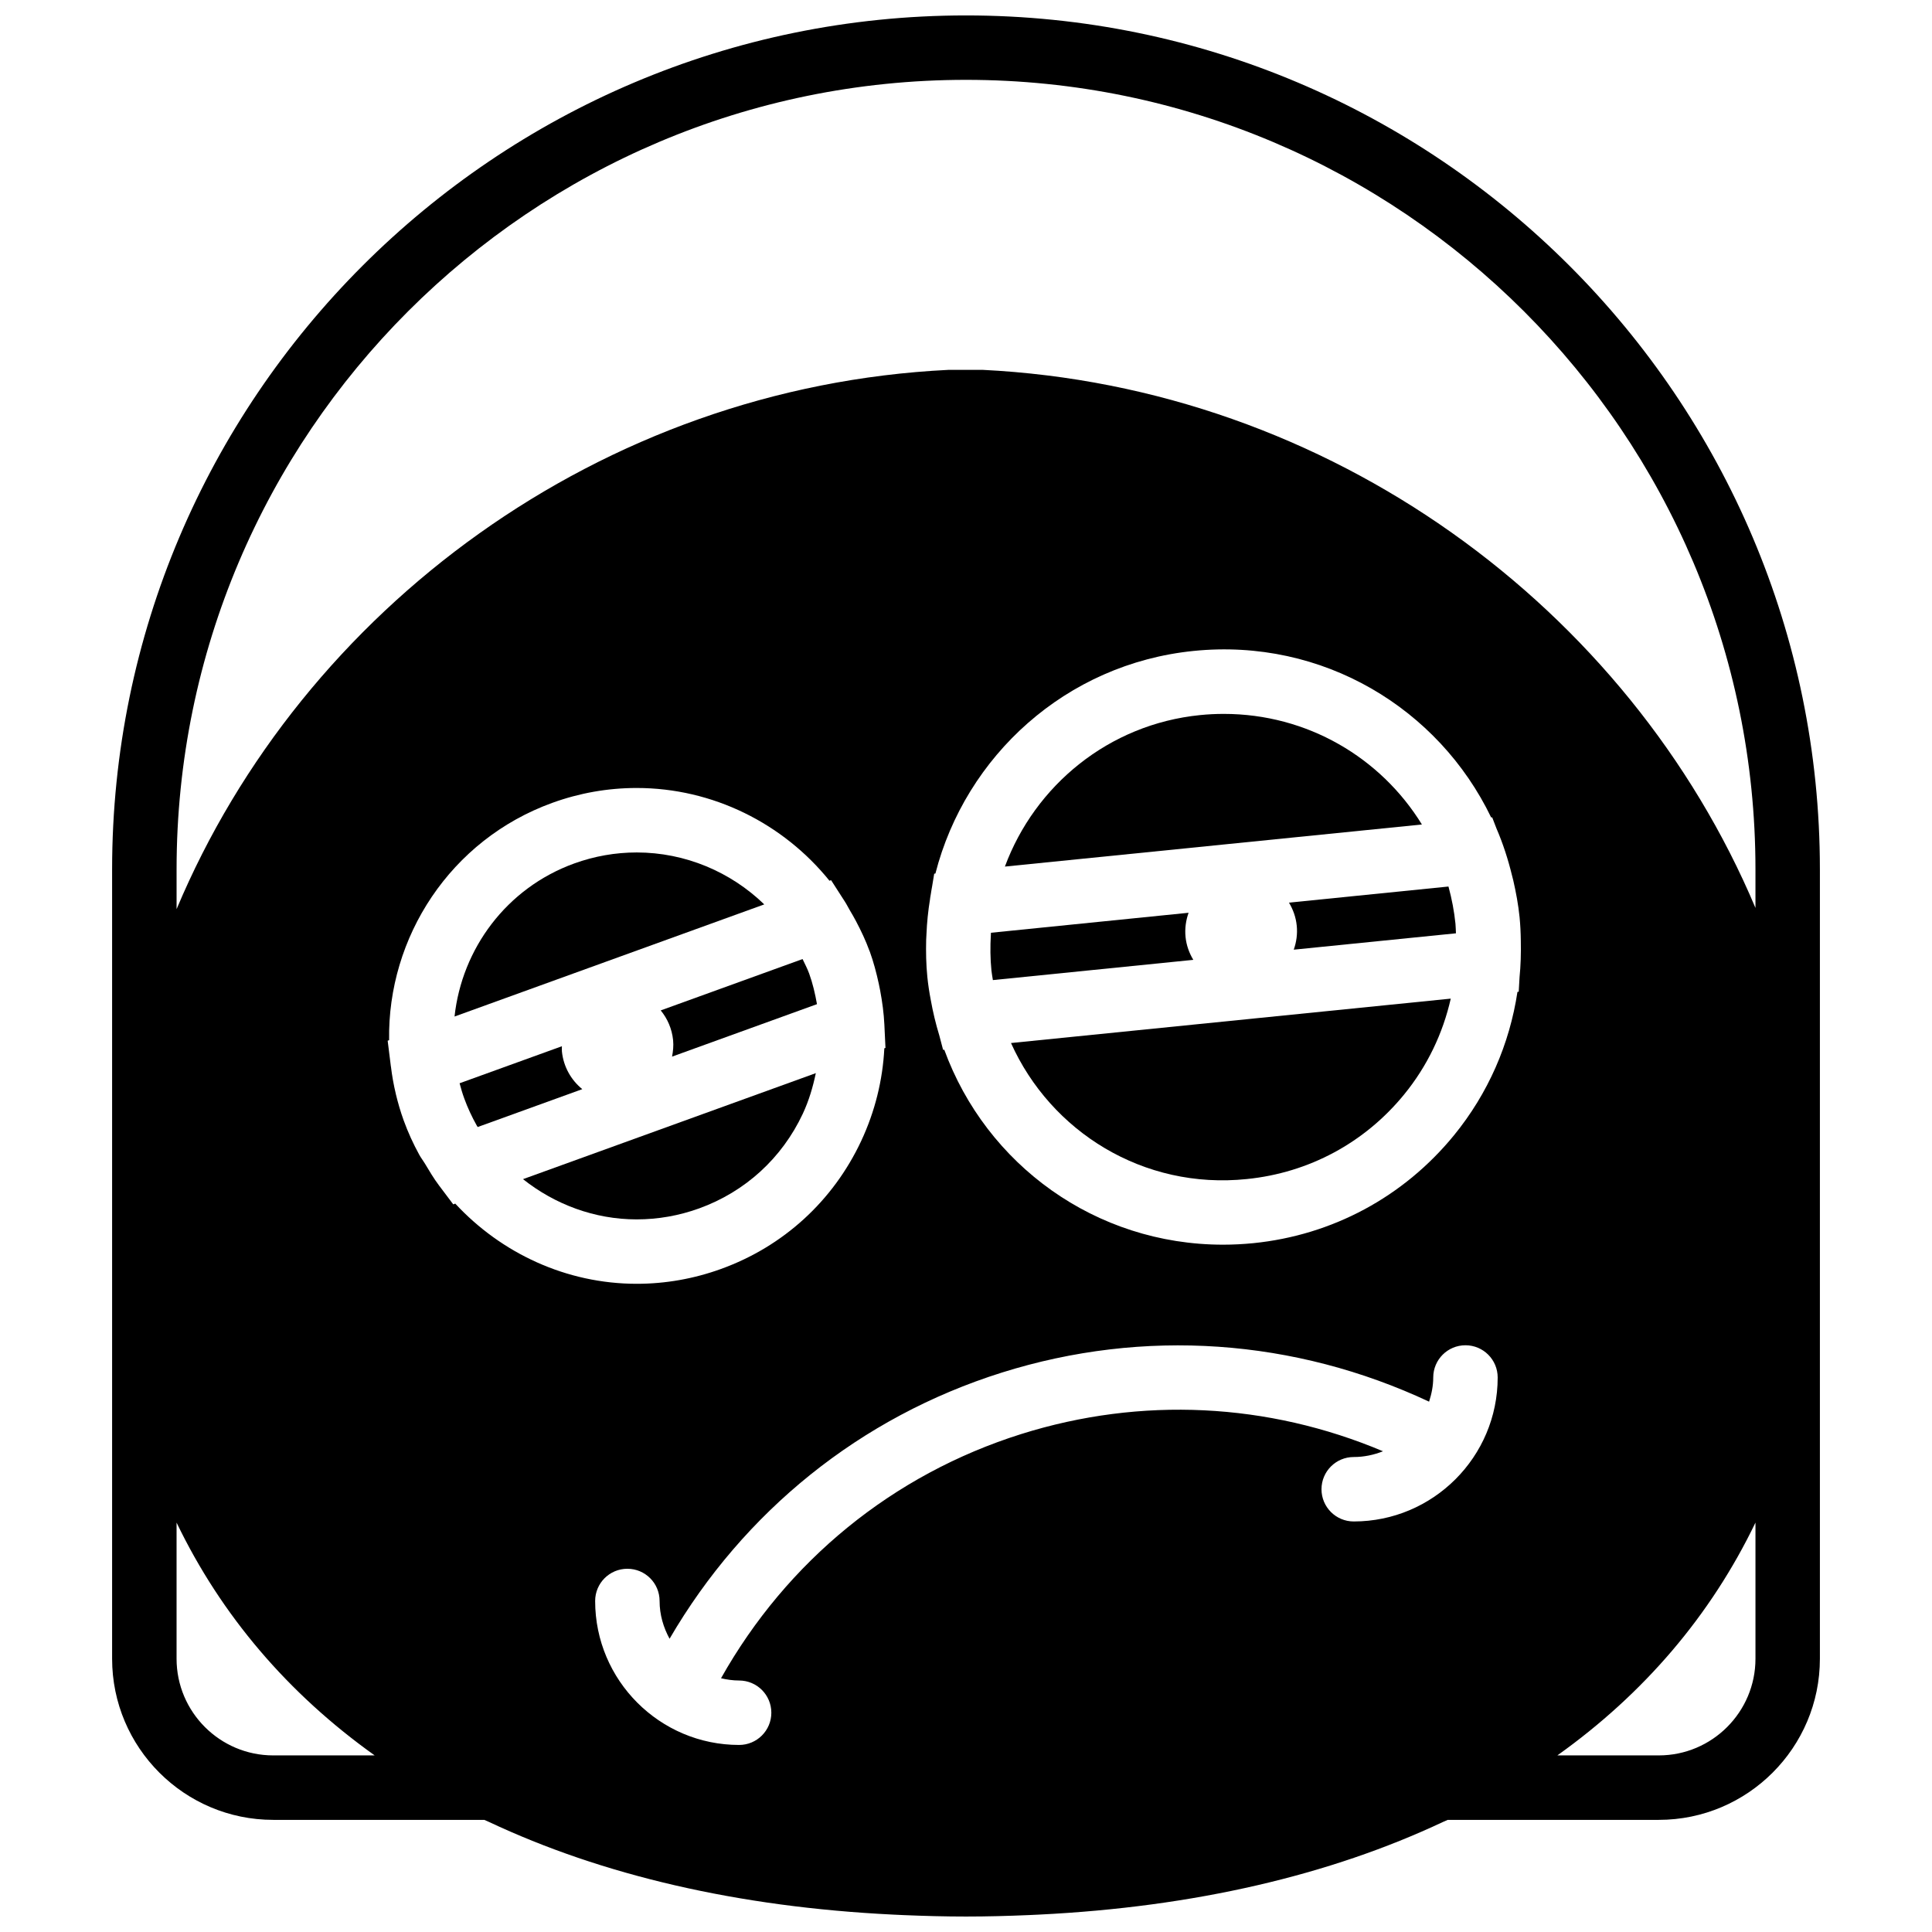
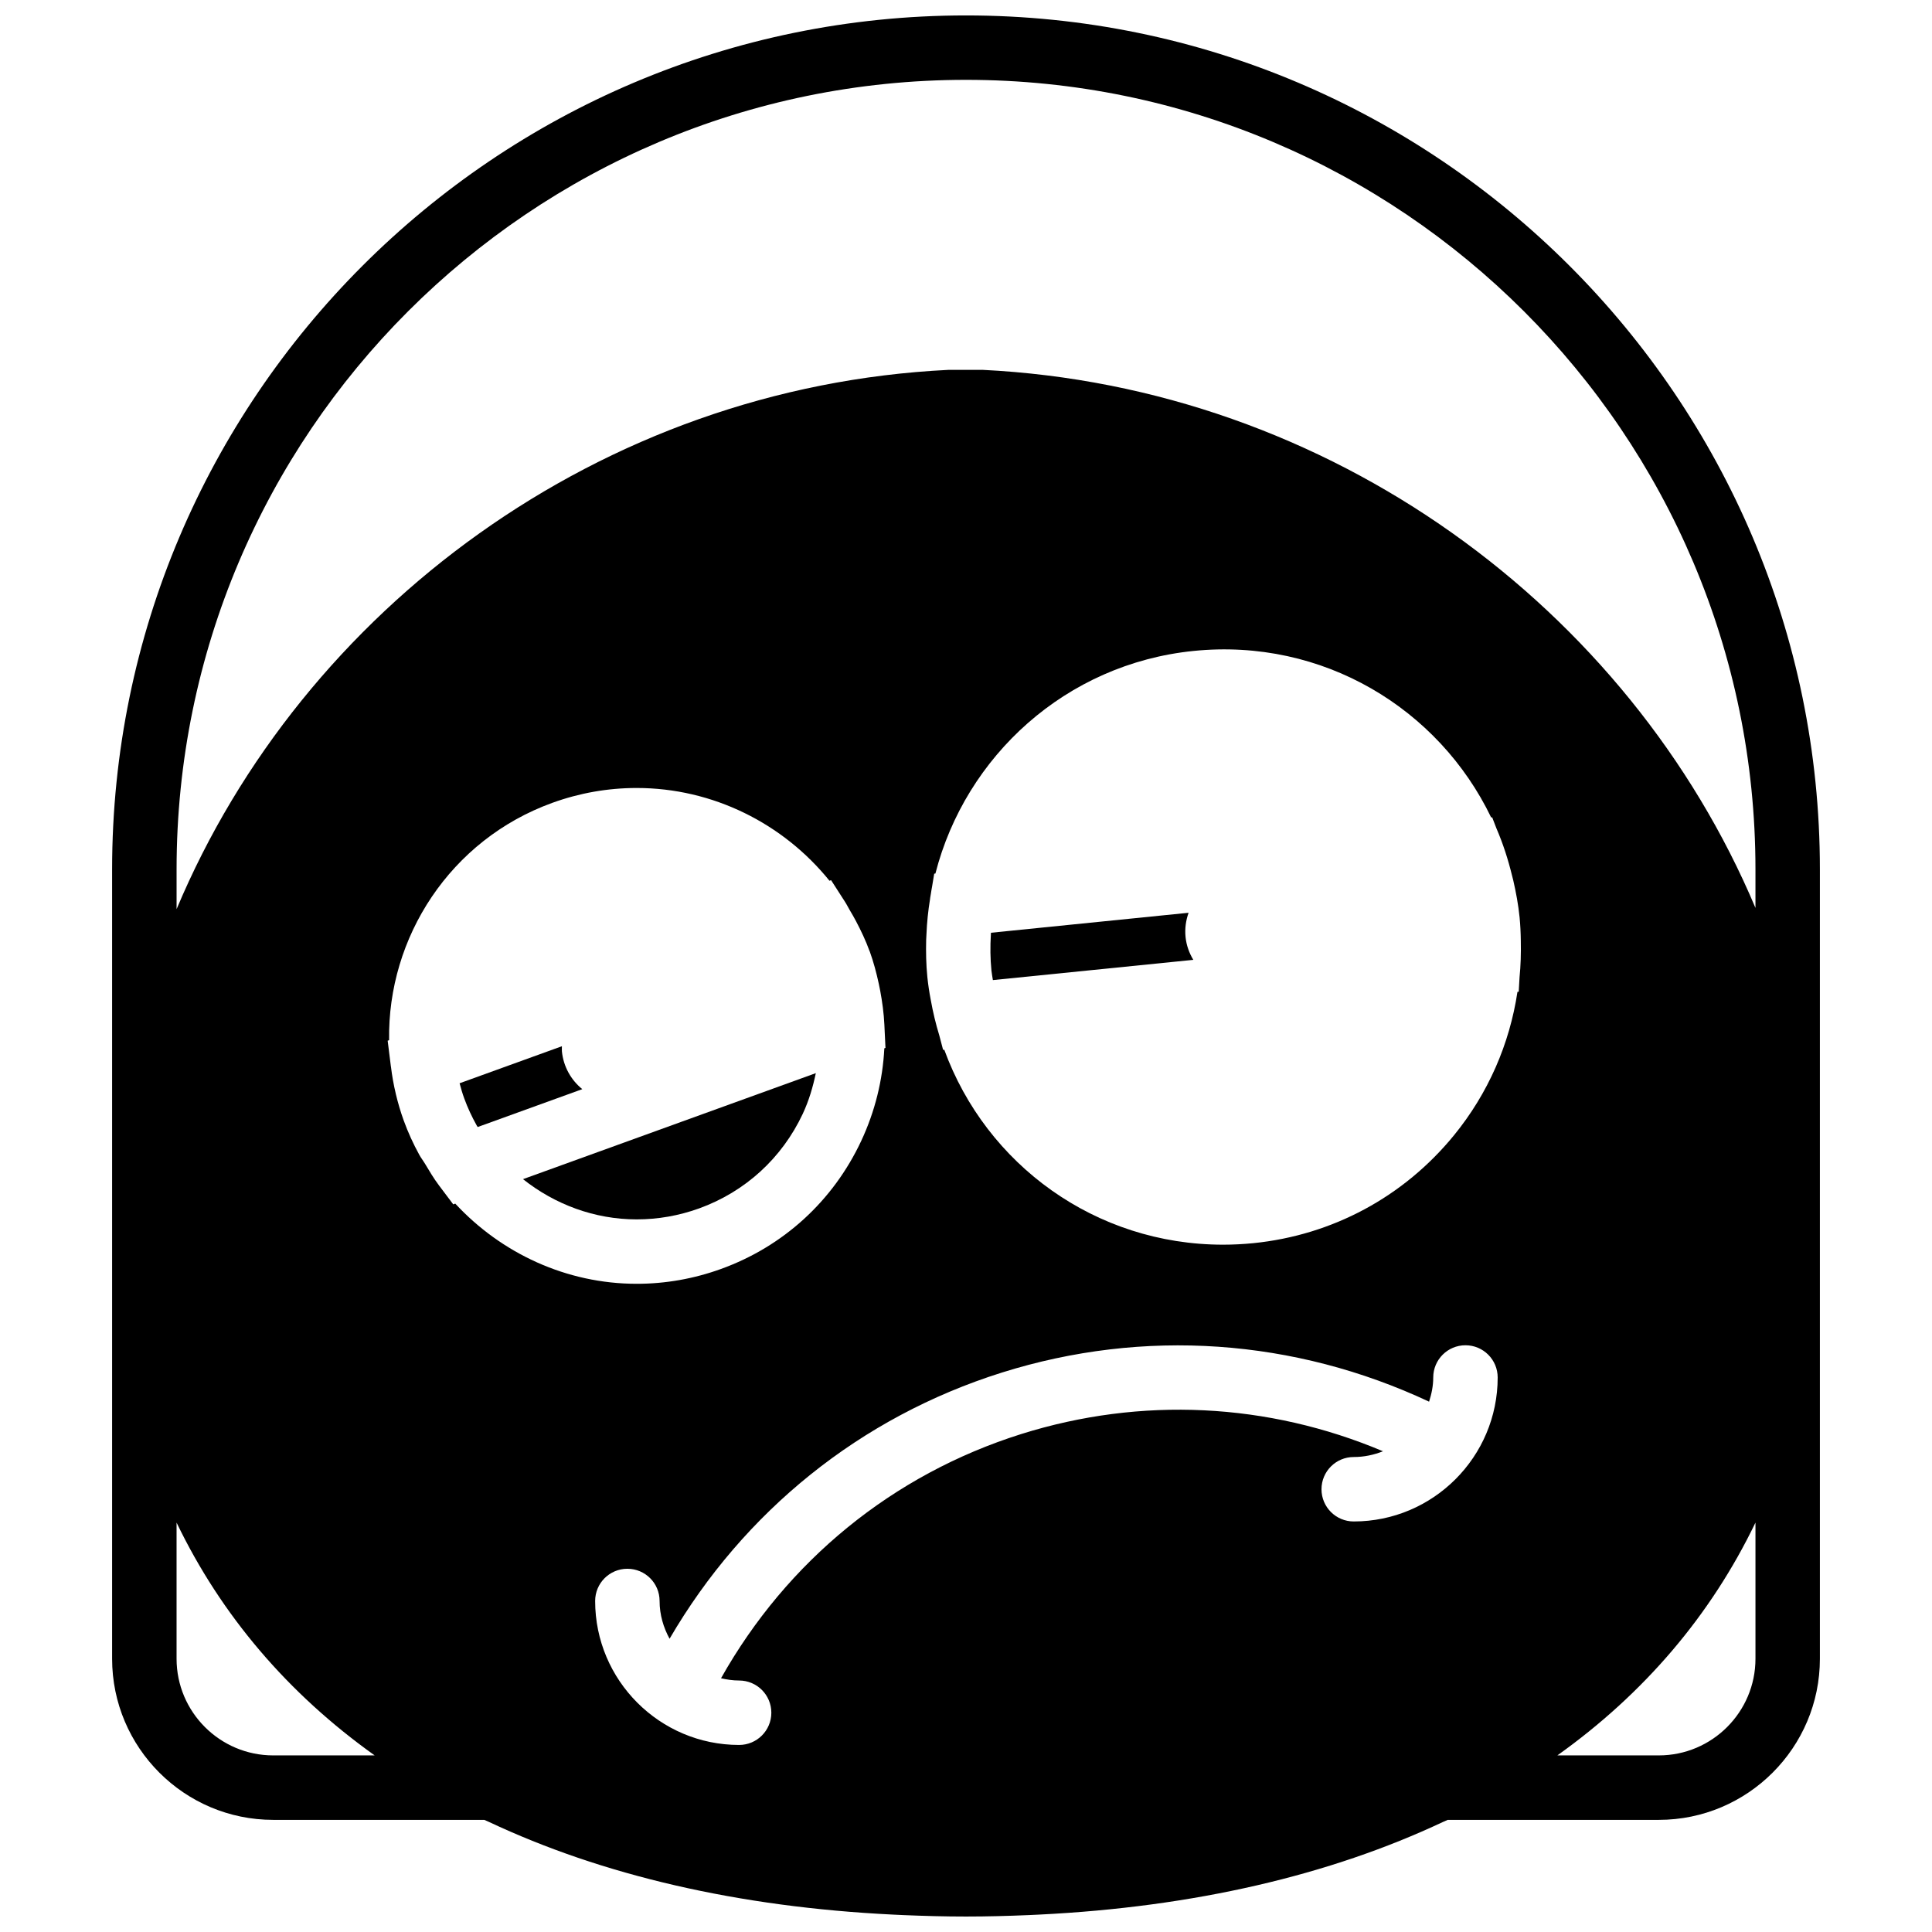
<svg xmlns="http://www.w3.org/2000/svg" width="800px" height="800px" version="1.1" viewBox="144 144 512 512">
  <defs>
    <clipPath id="a">
      <path d="m173 148.09h454v503.81h-454z" />
    </clipPath>
  </defs>
  <g clip-path="url(#a)">
    <path d="m400 148.09c-124.78 0-226.29 101.51-226.29 226.29v209.21c0 23.543 19.152 42.695 42.695 42.695h55.934c0.391 0.188 0.816 0.344 1.211 0.531 29.965 14.113 65.992 22.559 107.1 24.574 0.914 0.043 1.828 0.094 2.75 0.129 5.457 0.23 10.965 0.383 16.602 0.383 5.633 0 11.141-0.152 16.605-0.383 0.914-0.035 1.828-0.086 2.742-0.129 41.109-2.016 77.133-10.461 107.1-24.574 0.395-0.188 0.82-0.344 1.215-0.531h55.93c23.543 0 42.695-19.152 42.695-42.695v-209.21c0-124.78-101.51-226.29-226.29-226.29zm-183.59 461.11c-14.125 0-25.617-11.492-25.617-25.617v-36.078c11.82 24.559 29.539 45.328 52.5 61.695zm330.28-206.12-0.215 3.738-0.332 0.035c-2.082 13.816-7.754 26.898-16.82 38.008-13.332 16.32-32.211 26.473-53.164 28.59-2.691 0.266-5.363 0.402-8.02 0.402-33.824 0-62.789-21.211-73.898-51.664l-0.309 0.035-1.008-3.824c-0.938-3.059-1.688-6.199-2.262-9.41-0.402-2.094-0.707-4.117-0.906-6.09-0.332-3.312-0.391-6.594-0.312-9.836 0.016-0.469 0.051-0.941 0.074-1.41 0.129-3.168 0.445-6.285 0.949-9.359 0.016-0.109 0.016-0.223 0.035-0.332l0.203-1.195c0.102-0.59 0.172-1.195 0.301-1.785l0.57-3.449 0.316-0.035c7.984-31.148 34.609-55.582 68.414-58.996 34.27-3.477 64.957 15.258 78.867 44.129l0.273-0.023 1.129 2.926c1.742 4.031 3.109 8.277 4.168 12.641 0.094 0.367 0.195 0.727 0.281 1.094 0.734 3.199 1.34 6.445 1.68 9.785 0.199 2.023 0.301 4.113 0.328 6.309 0.066 3.262-0.02 6.508-0.344 9.719zm-137.2 104.67c37.711-11.852 77.613-8.98 113.23 7.703 0.656-2.031 1.102-4.16 1.102-6.406 0-4.719 3.824-8.539 8.539-8.539 4.715 0 8.539 3.82 8.539 8.539 0 21.035-17.113 38.156-38.152 38.156-4.715 0-8.539-3.82-8.539-8.539 0-4.715 3.824-8.539 8.539-8.539 2.75 0 5.352-0.566 7.762-1.523-30.441-12.848-64.051-14.574-95.895-4.559-34.062 10.727-62.078 33.68-79.535 64.711 1.547 0.359 3.137 0.598 4.793 0.598 4.711 0 8.539 3.816 8.539 8.539s-3.828 8.539-8.539 8.539c-21.035 0-38.152-17.113-38.152-38.152 0-4.723 3.824-8.539 8.539-8.539 4.719 0 8.539 3.816 8.539 8.539 0 3.644 1.016 7.019 2.644 10.008 19.668-33.758 50.578-58.742 88.047-70.535zm-31.133-85.938c-0.426 8.402-2.469 16.73-6.141 24.574-7.445 15.883-20.621 27.926-37.129 33.895-7.215 2.613-14.738 3.938-22.344 3.938-18.633 0-35.883-8.078-48.094-21.246l-0.531 0.195-3.789-5.031c-1.41-1.867-2.586-3.891-3.793-5.891-0.453-0.742-0.988-1.426-1.406-2.188-1.617-2.945-3.016-6-4.16-9.168-0.836-2.316-1.512-4.648-2.074-6.977 0-0.027-0.008-0.043-0.008-0.062-0.574-2.383-0.992-4.773-1.281-7.164-0.008-0.043-0.02-0.086-0.027-0.125l-0.844-6.766 0.383-0.137c-0.445-27.273 16.207-53.105 43.25-62.898 7.215-2.613 14.738-3.938 22.355-3.938 20.188 0 38.836 9.402 51.098 24.586l0.422-0.156 3.688 5.731c0.477 0.734 0.836 1.504 1.281 2.246 0.562 0.949 1.117 1.887 1.629 2.871 1.375 2.602 2.613 5.234 3.586 7.914 0.02 0.051 0.055 0.094 0.07 0.145 1.016 2.809 1.766 5.672 2.391 8.547 0.129 0.625 0.258 1.23 0.375 1.855 0.555 2.973 0.957 5.961 1.102 8.957l0.293 6.184zm230.86 161.77c0 14.125-11.492 25.617-25.617 25.617h-26.883c22.965-16.367 40.684-37.137 52.5-61.695zm-204.94-341.57-8.961 0.008c-92.102 4.519-171.12 63.371-204.52 142.91v-10.562c0-115.37 93.855-209.21 209.21-209.21s209.21 93.844 209.21 209.21v10.238c-33.48-79.414-112.63-138.08-204.94-142.6z" fill-rule="evenodd" />
  </g>
  <path d="m312.74 467.15c5.625 0 11.184-0.98 16.539-2.91 12.211-4.422 21.961-13.328 27.469-25.086 1.625-3.477 2.684-7.09 3.453-10.762l-77.598 28.094c8.422 6.68 18.934 10.664 30.137 10.664" fill-rule="evenodd" />
-   <path d="m356.69 398.16-37.59 13.609c1.785 2.18 2.973 4.875 3.281 7.883 0.145 1.504 0 2.953-0.281 4.363l38.406-13.902c-0.484-2.731-1.109-5.465-2.074-8.121-0.488-1.34-1.145-2.562-1.742-3.832" fill-rule="evenodd" />
  <path d="m458.18 392.28c-0.223-2.234 0.102-4.387 0.805-6.387l-52.371 5.297c-0.008 0.137-0.008 0.281-0.02 0.418-0.195 3.242-0.168 6.465 0.148 9.59 0.082 0.852 0.262 1.68 0.383 2.535l53.113-5.363c-1.086-1.809-1.836-3.852-2.059-6.09" fill-rule="evenodd" />
  <path d="m292.91 422.63c-0.043-0.461 0.008-0.914 0-1.367l-27.113 9.812c0.359 1.348 0.742 2.688 1.23 4.012 0.906 2.5 2.039 4.91 3.328 7.215 0.078 0.129 0.172 0.238 0.242 0.367l27.715-10.031c-2.953-2.402-4.992-5.93-5.402-10.008" fill-rule="evenodd" />
-   <path d="m312.72 369.91c-5.625 0-11.195 0.984-16.539 2.914-18.02 6.531-29.785 22.68-31.723 40.566l82.078-29.715c-8.898-8.617-20.938-13.766-33.816-13.766" fill-rule="evenodd" />
-   <path d="m468.31 333.19c-2.086 0-4.176 0.102-6.293 0.316-24.242 2.441-43.766 18.699-51.707 40.145l110.51-11.152c-10.898-17.719-30.383-29.309-52.508-29.309" fill-rule="evenodd" />
-   <path d="m527.86 378.94-42.27 4.269c1.086 1.809 1.836 3.852 2.059 6.098 0.23 2.234-0.094 4.387-0.793 6.367l42.984-4.336c-0.051-0.855-0.043-1.699-0.129-2.555-0.332-3.269-0.957-6.555-1.852-9.844" fill-rule="evenodd" />
-   <path d="m474.43 456.46c16.43-1.656 31.219-9.609 41.664-22.391 6.148-7.523 10.289-16.207 12.371-25.422l-116.54 11.766c10.547 23.484 35.062 38.898 62.508 36.047" fill-rule="evenodd" />
</svg>